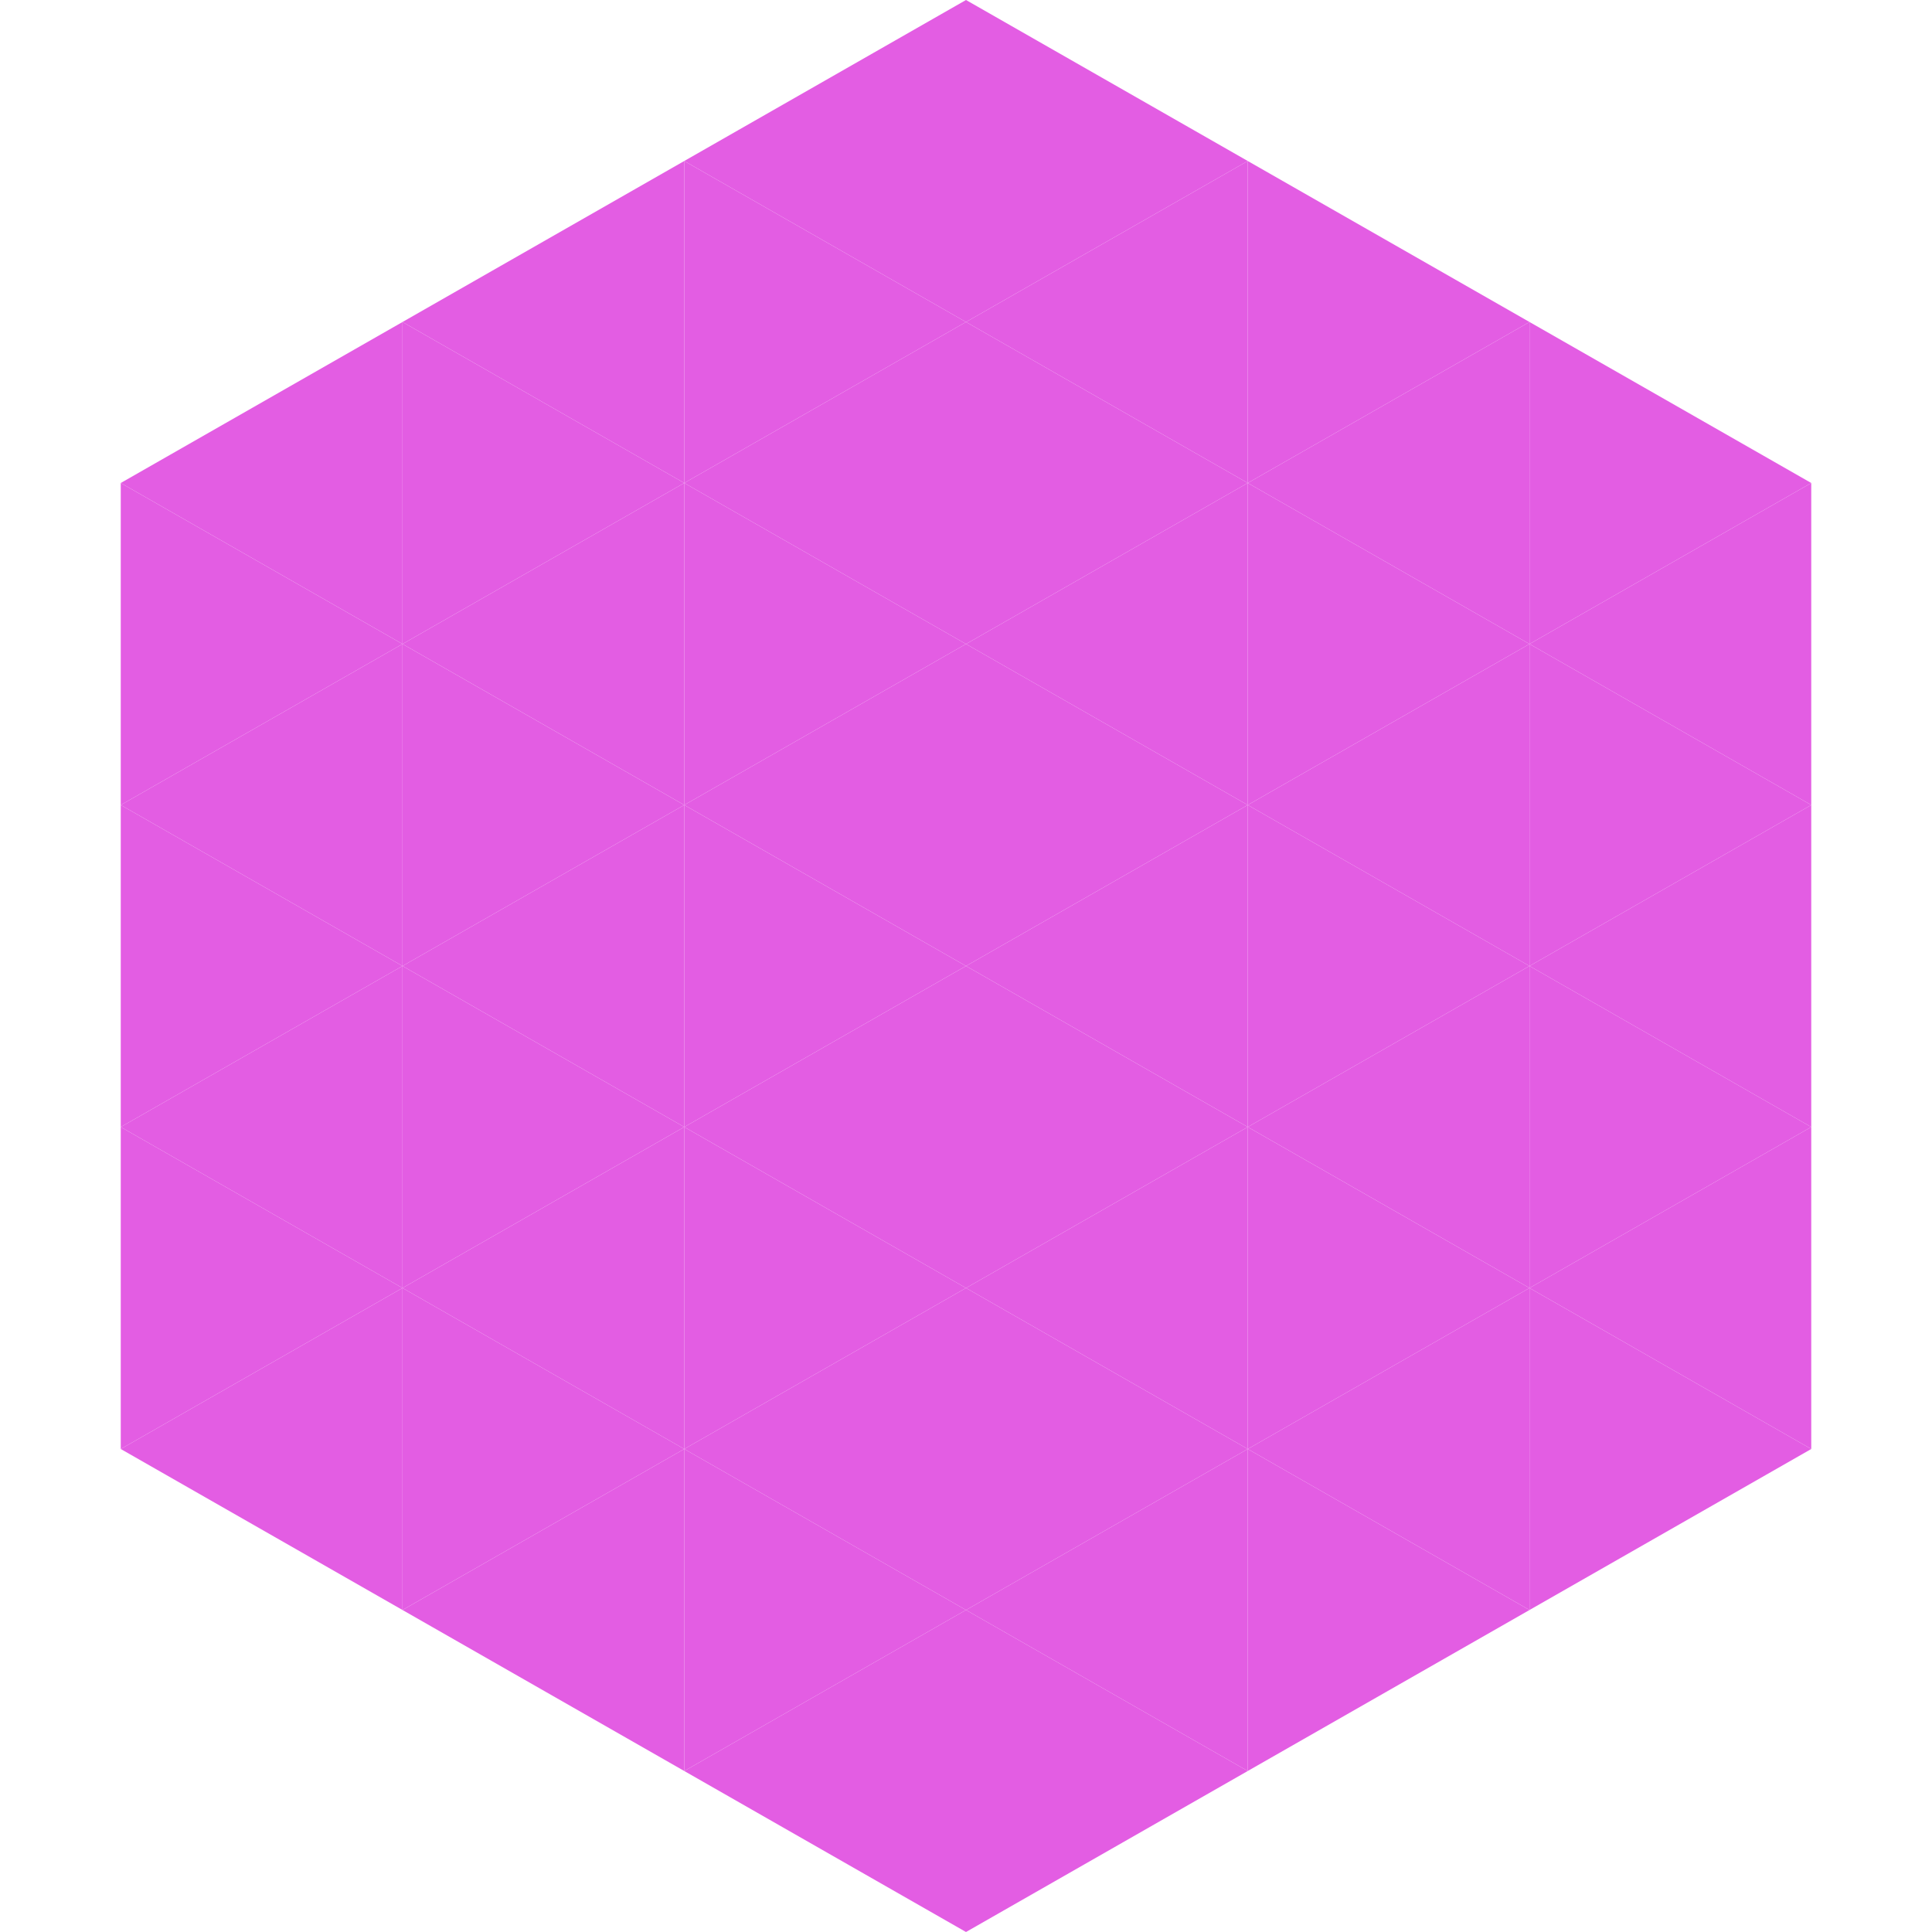
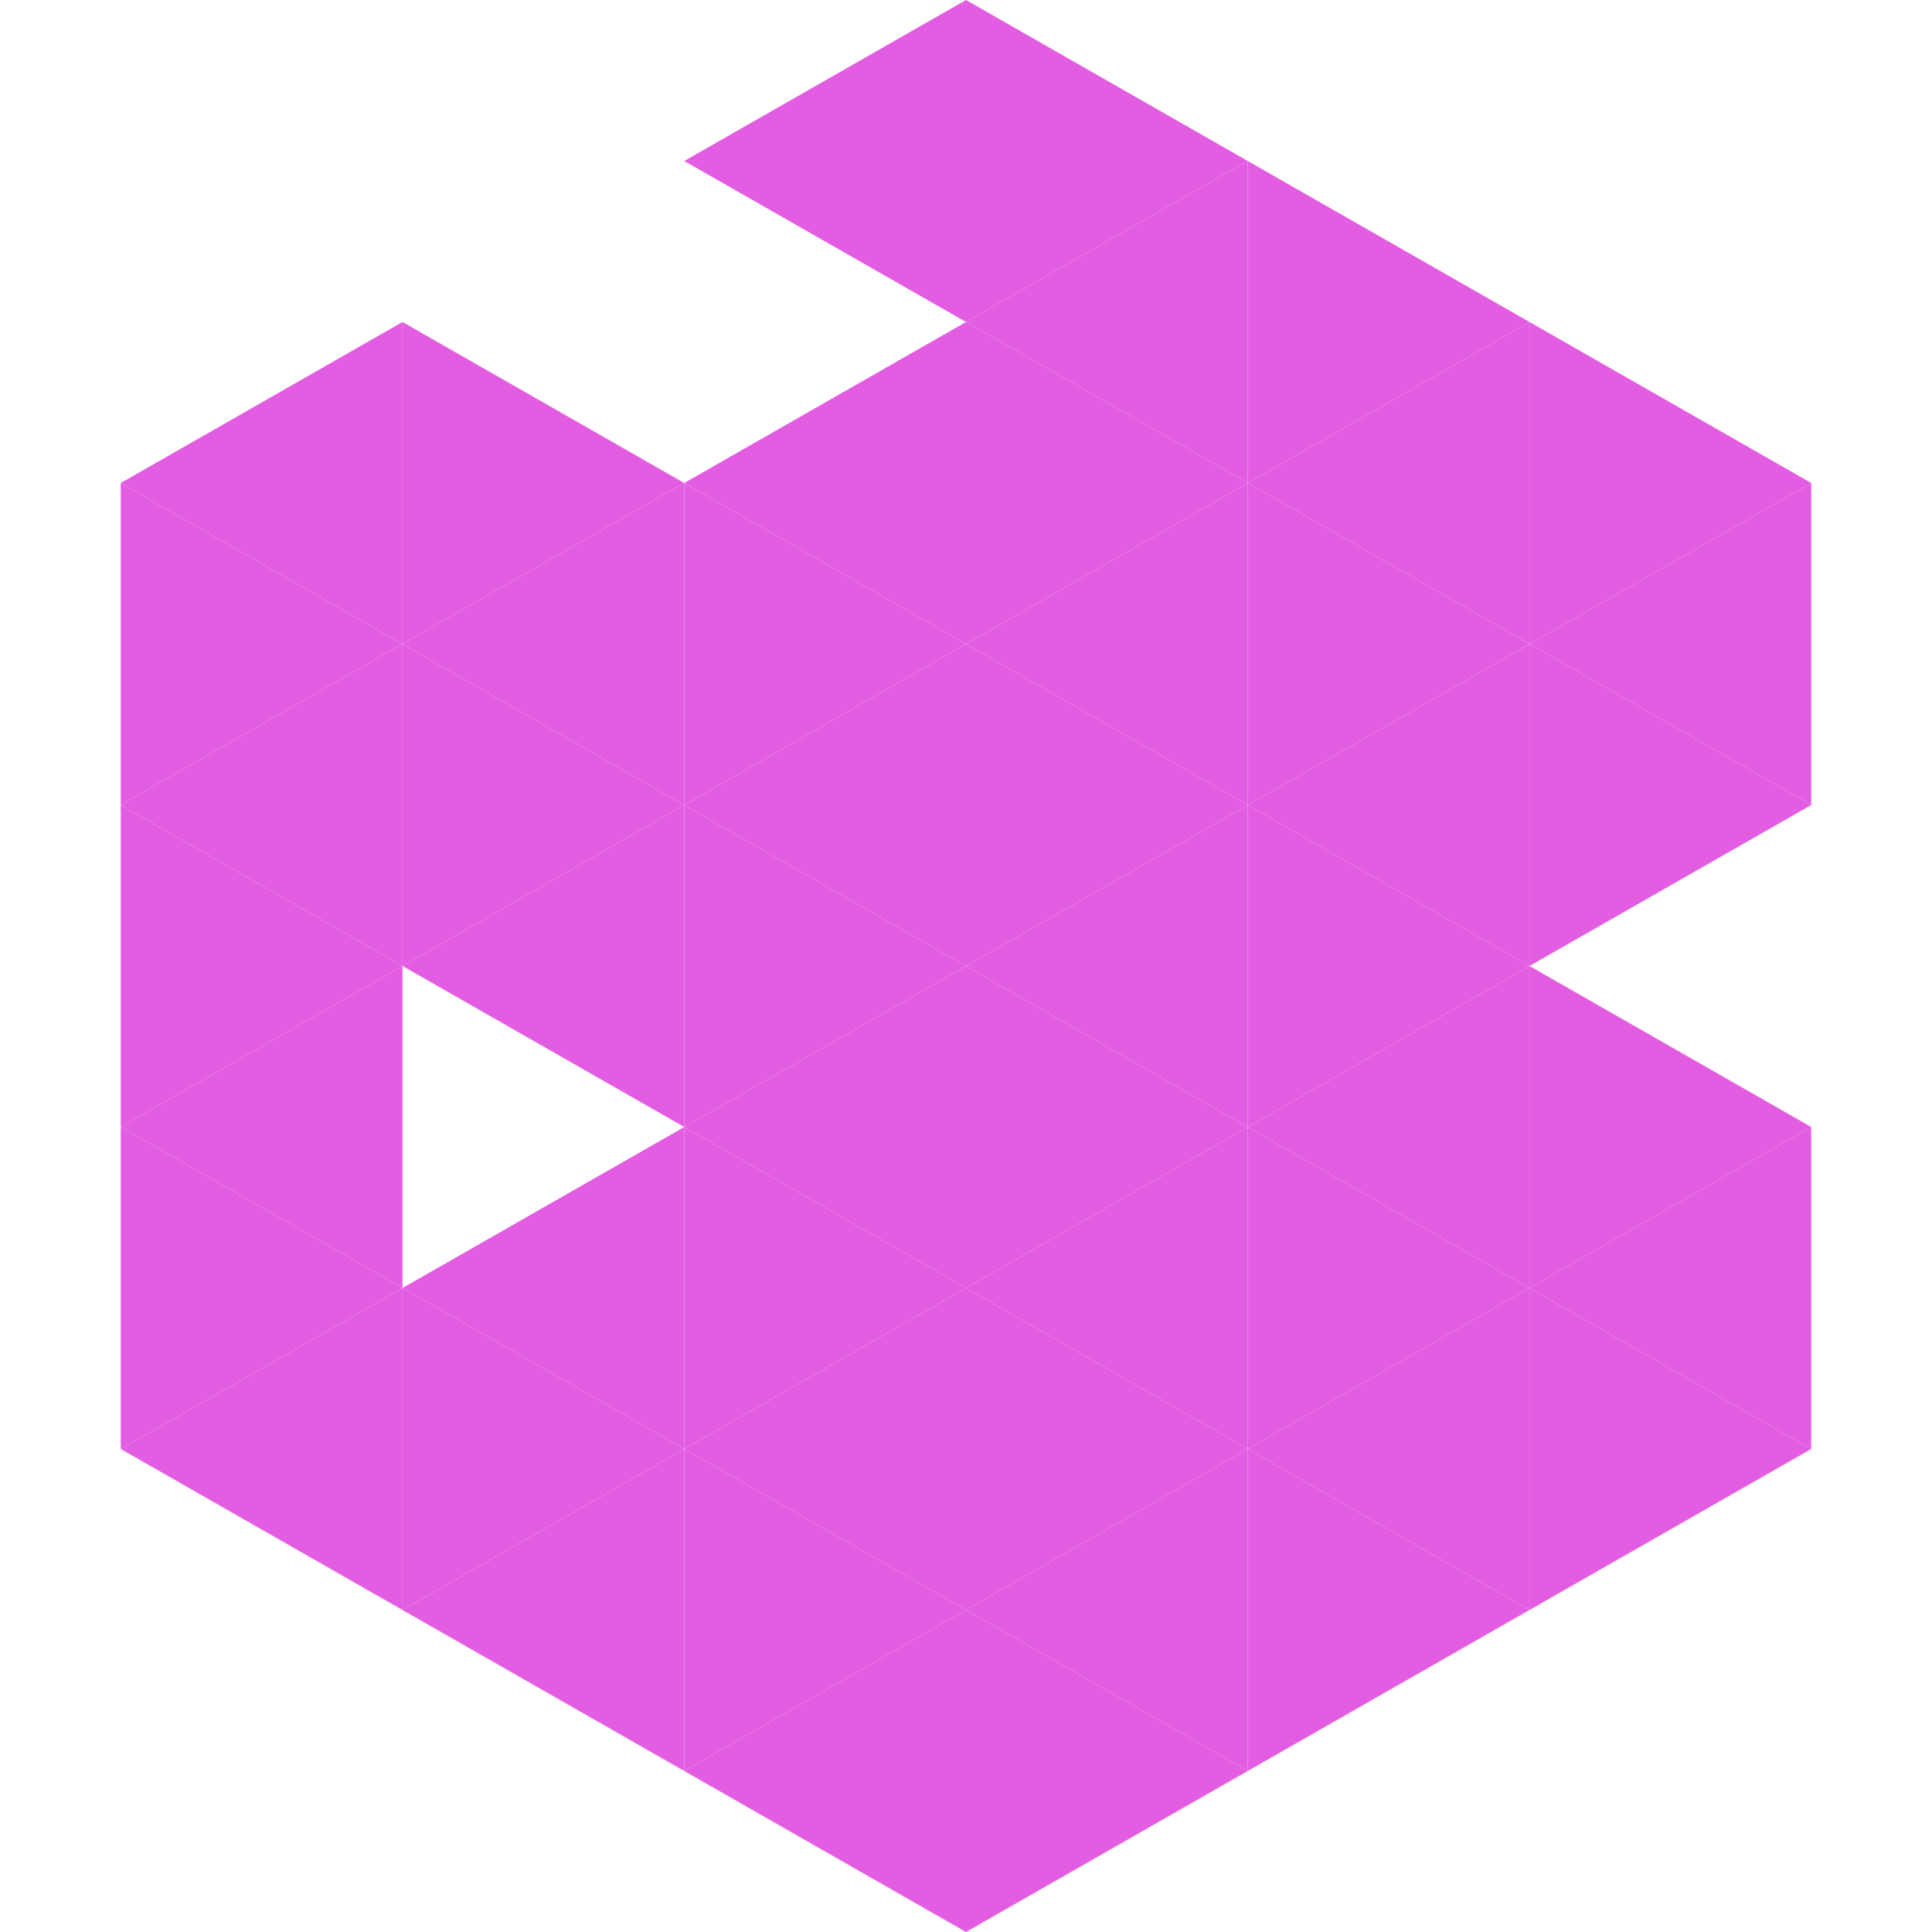
<svg xmlns="http://www.w3.org/2000/svg" width="240" height="240">
  <polygon points="50,40 15,60 50,80" style="fill:rgb(227,93,227)" />
  <polygon points="190,40 225,60 190,80" style="fill:rgb(227,93,227)" />
  <polygon points="15,60 50,80 15,100" style="fill:rgb(227,93,227)" />
  <polygon points="225,60 190,80 225,100" style="fill:rgb(227,93,227)" />
  <polygon points="50,80 15,100 50,120" style="fill:rgb(227,93,227)" />
  <polygon points="190,80 225,100 190,120" style="fill:rgb(227,93,227)" />
  <polygon points="15,100 50,120 15,140" style="fill:rgb(227,93,227)" />
-   <polygon points="225,100 190,120 225,140" style="fill:rgb(227,93,227)" />
  <polygon points="50,120 15,140 50,160" style="fill:rgb(227,93,227)" />
  <polygon points="190,120 225,140 190,160" style="fill:rgb(227,93,227)" />
  <polygon points="15,140 50,160 15,180" style="fill:rgb(227,93,227)" />
  <polygon points="225,140 190,160 225,180" style="fill:rgb(227,93,227)" />
  <polygon points="50,160 15,180 50,200" style="fill:rgb(227,93,227)" />
  <polygon points="190,160 225,180 190,200" style="fill:rgb(227,93,227)" />
  <polygon points="15,180 50,200 15,220" style="fill:rgb(255,255,255); fill-opacity:0" />
  <polygon points="225,180 190,200 225,220" style="fill:rgb(255,255,255); fill-opacity:0" />
  <polygon points="50,0 85,20 50,40" style="fill:rgb(255,255,255); fill-opacity:0" />
  <polygon points="190,0 155,20 190,40" style="fill:rgb(255,255,255); fill-opacity:0" />
-   <polygon points="85,20 50,40 85,60" style="fill:rgb(227,93,227)" />
  <polygon points="155,20 190,40 155,60" style="fill:rgb(227,93,227)" />
  <polygon points="50,40 85,60 50,80" style="fill:rgb(227,93,227)" />
  <polygon points="190,40 155,60 190,80" style="fill:rgb(227,93,227)" />
  <polygon points="85,60 50,80 85,100" style="fill:rgb(227,93,227)" />
  <polygon points="155,60 190,80 155,100" style="fill:rgb(227,93,227)" />
  <polygon points="50,80 85,100 50,120" style="fill:rgb(227,93,227)" />
  <polygon points="190,80 155,100 190,120" style="fill:rgb(227,93,227)" />
  <polygon points="85,100 50,120 85,140" style="fill:rgb(227,93,227)" />
  <polygon points="155,100 190,120 155,140" style="fill:rgb(227,93,227)" />
-   <polygon points="50,120 85,140 50,160" style="fill:rgb(227,93,227)" />
  <polygon points="190,120 155,140 190,160" style="fill:rgb(227,93,227)" />
  <polygon points="85,140 50,160 85,180" style="fill:rgb(227,93,227)" />
  <polygon points="155,140 190,160 155,180" style="fill:rgb(227,93,227)" />
  <polygon points="50,160 85,180 50,200" style="fill:rgb(227,93,227)" />
  <polygon points="190,160 155,180 190,200" style="fill:rgb(227,93,227)" />
  <polygon points="85,180 50,200 85,220" style="fill:rgb(227,93,227)" />
  <polygon points="155,180 190,200 155,220" style="fill:rgb(227,93,227)" />
  <polygon points="120,0 85,20 120,40" style="fill:rgb(227,93,227)" />
  <polygon points="120,0 155,20 120,40" style="fill:rgb(227,93,227)" />
-   <polygon points="85,20 120,40 85,60" style="fill:rgb(227,93,227)" />
  <polygon points="155,20 120,40 155,60" style="fill:rgb(227,93,227)" />
  <polygon points="120,40 85,60 120,80" style="fill:rgb(227,93,227)" />
  <polygon points="120,40 155,60 120,80" style="fill:rgb(227,93,227)" />
  <polygon points="85,60 120,80 85,100" style="fill:rgb(227,93,227)" />
  <polygon points="155,60 120,80 155,100" style="fill:rgb(227,93,227)" />
  <polygon points="120,80 85,100 120,120" style="fill:rgb(227,93,227)" />
  <polygon points="120,80 155,100 120,120" style="fill:rgb(227,93,227)" />
  <polygon points="85,100 120,120 85,140" style="fill:rgb(227,93,227)" />
  <polygon points="155,100 120,120 155,140" style="fill:rgb(227,93,227)" />
  <polygon points="120,120 85,140 120,160" style="fill:rgb(227,93,227)" />
  <polygon points="120,120 155,140 120,160" style="fill:rgb(227,93,227)" />
  <polygon points="85,140 120,160 85,180" style="fill:rgb(227,93,227)" />
  <polygon points="155,140 120,160 155,180" style="fill:rgb(227,93,227)" />
  <polygon points="120,160 85,180 120,200" style="fill:rgb(227,93,227)" />
  <polygon points="120,160 155,180 120,200" style="fill:rgb(227,93,227)" />
  <polygon points="85,180 120,200 85,220" style="fill:rgb(227,93,227)" />
  <polygon points="155,180 120,200 155,220" style="fill:rgb(227,93,227)" />
  <polygon points="120,200 85,220 120,240" style="fill:rgb(227,93,227)" />
  <polygon points="120,200 155,220 120,240" style="fill:rgb(227,93,227)" />
  <polygon points="85,220 120,240 85,260" style="fill:rgb(255,255,255); fill-opacity:0" />
  <polygon points="155,220 120,240 155,260" style="fill:rgb(255,255,255); fill-opacity:0" />
</svg>